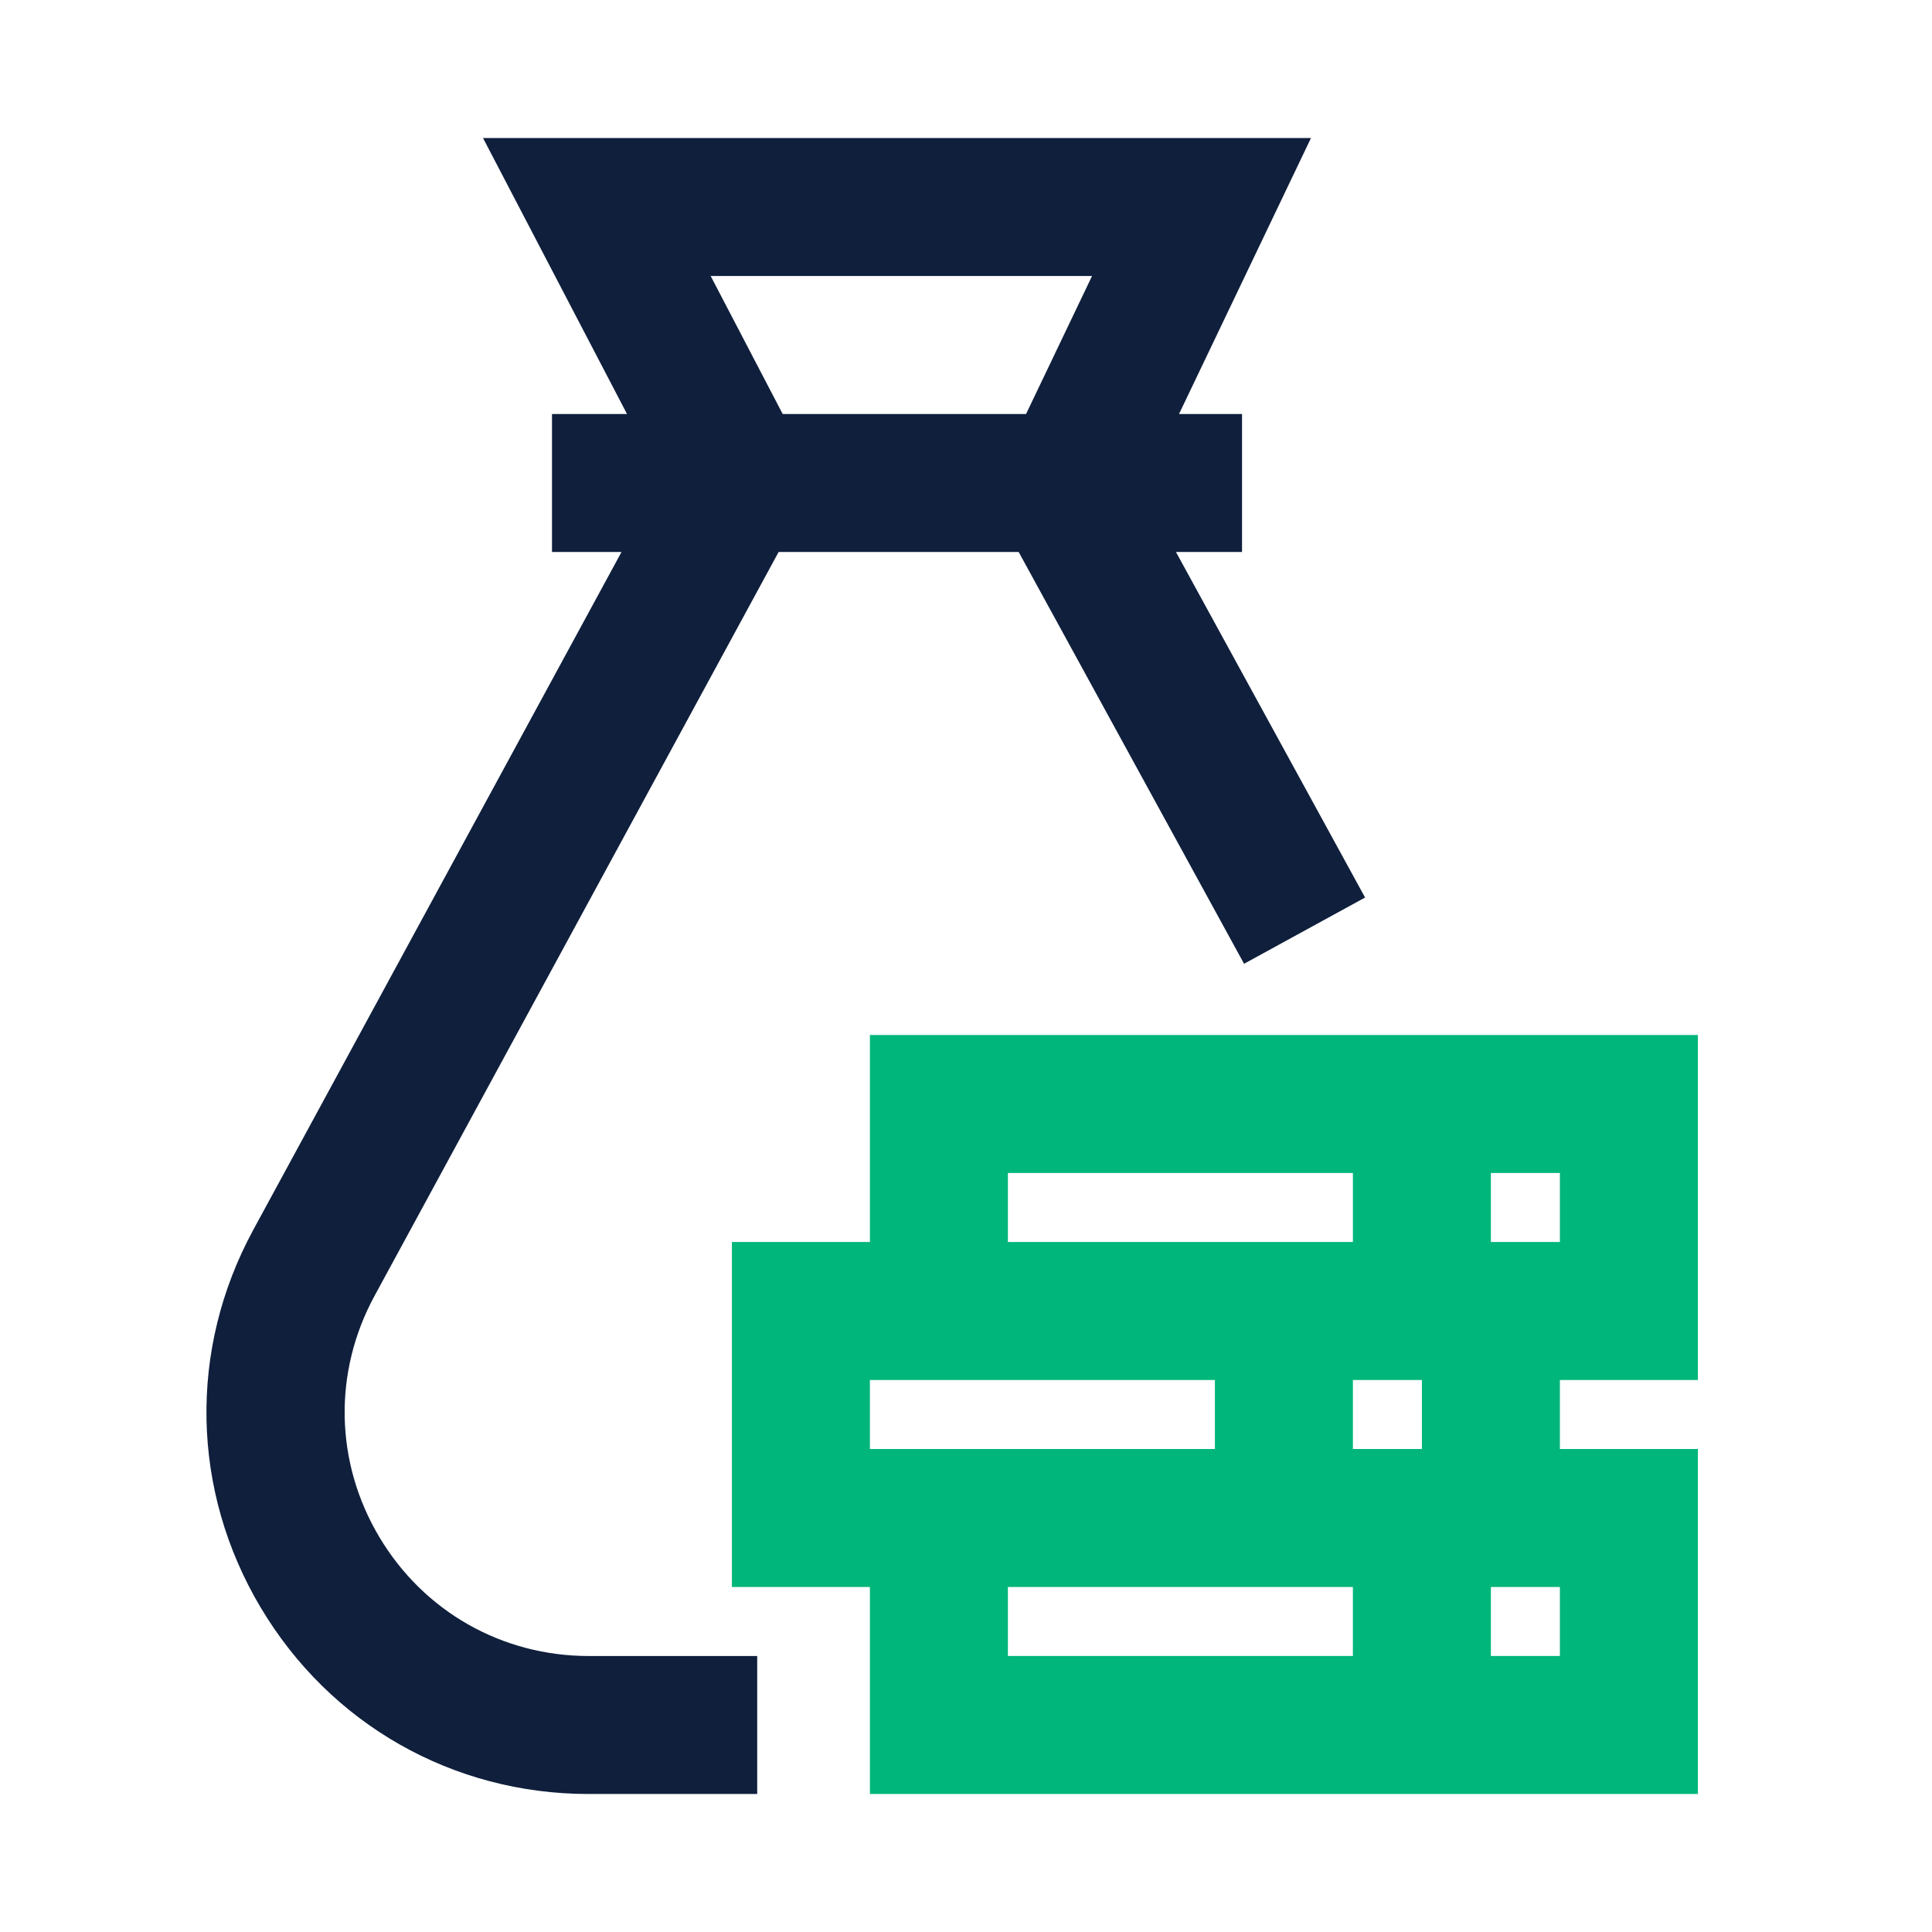
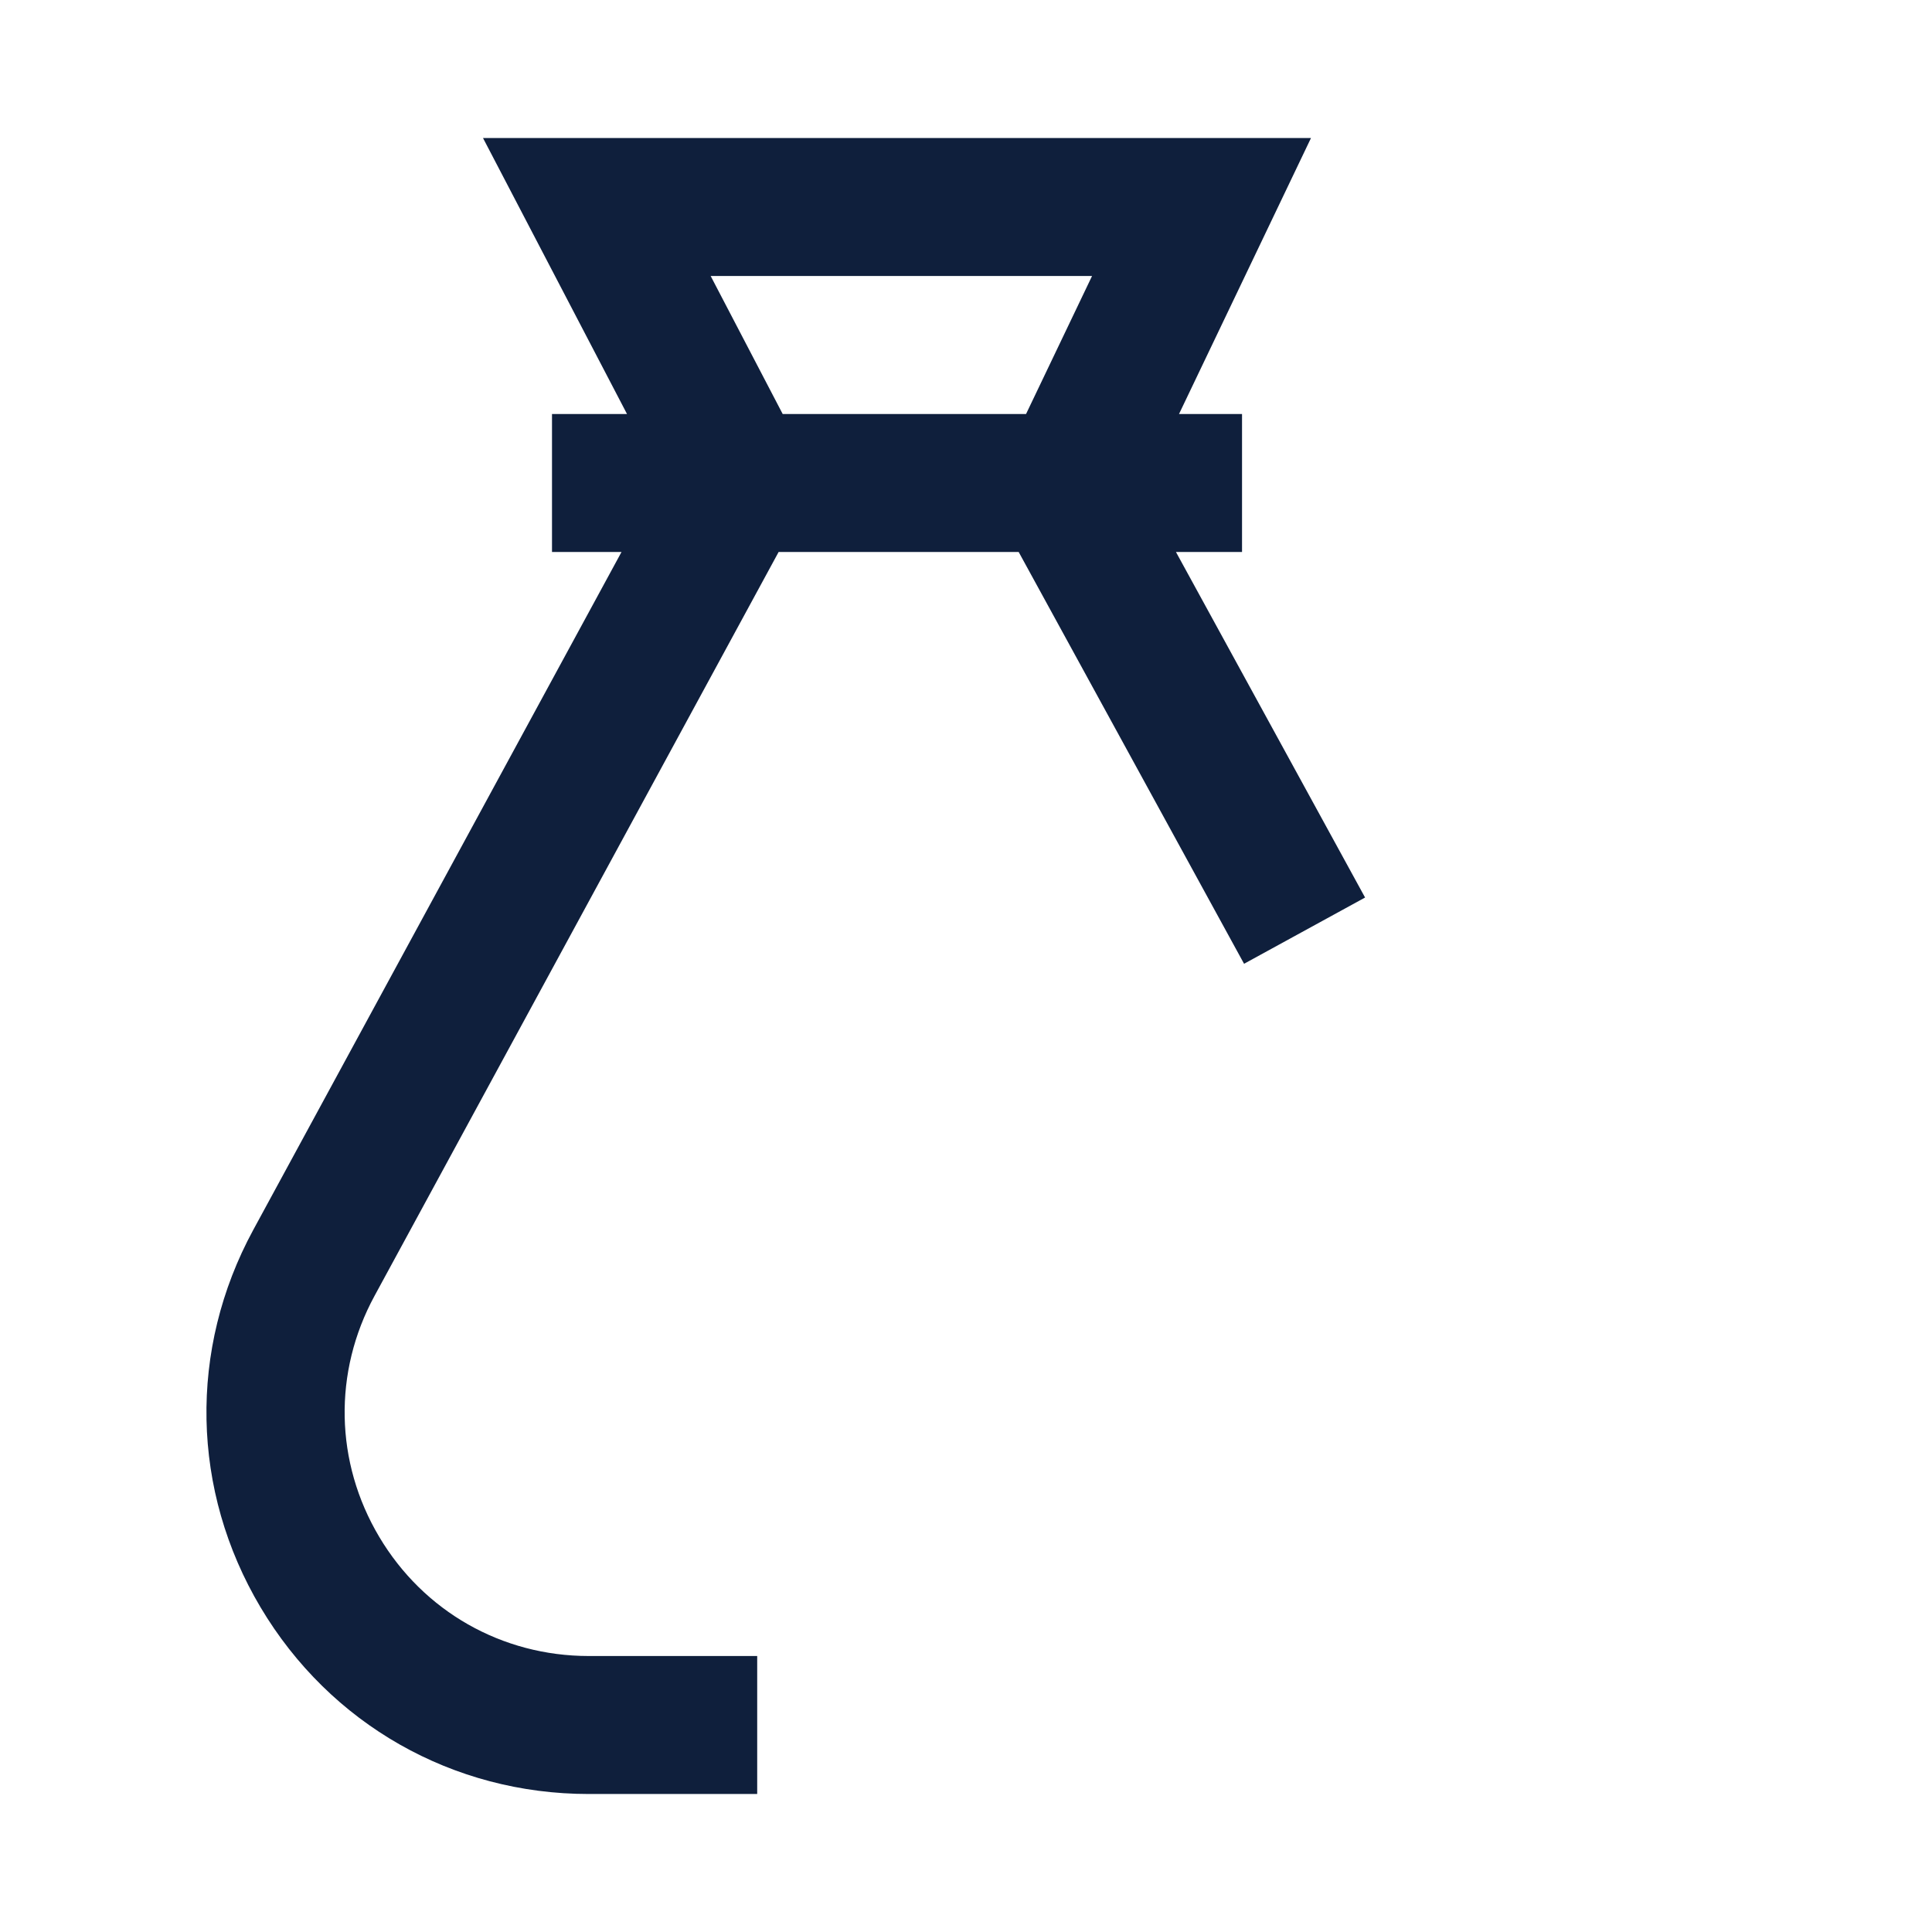
<svg xmlns="http://www.w3.org/2000/svg" width="119" height="119" viewBox="0 0 119 119" fill="none">
  <path d="M23.357 94.66C20.624 90.065 20.516 84.516 23.069 79.818L47.958 34H62.745L76.627 59.363L84.081 55.283L72.432 34H76.502V25.5H72.621L80.75 8.5H29.75L38.62 25.5H34V34H38.281L15.597 75.759C11.6 83.12 11.77 91.809 16.051 99.006C20.332 106.203 27.888 110.5 36.261 110.5H46.639V102.001H36.261C30.916 101.999 26.09 99.257 23.357 94.66ZM43.773 17H67.264L63.199 25.5H48.209L43.773 17Z" fill="#0F1F3C" />
-   <path d="M104.58 85V63.75H53.581V76.499H45.081V97.75H53.581V110.499H104.58V89.25H96.08V85H104.58ZM96.08 72.249V76.499H91.83V72.249H96.08ZM62.08 72.249H83.331V76.499H62.08V72.249ZM53.581 85H74.831V89.25H53.581V85ZM62.08 101.999V97.75H83.33V101.999H62.08ZM96.08 101.999H91.83V97.75H96.08V101.999ZM83.331 89.25V85H87.581V89.25H83.331Z" fill="#00B67A" />
</svg>